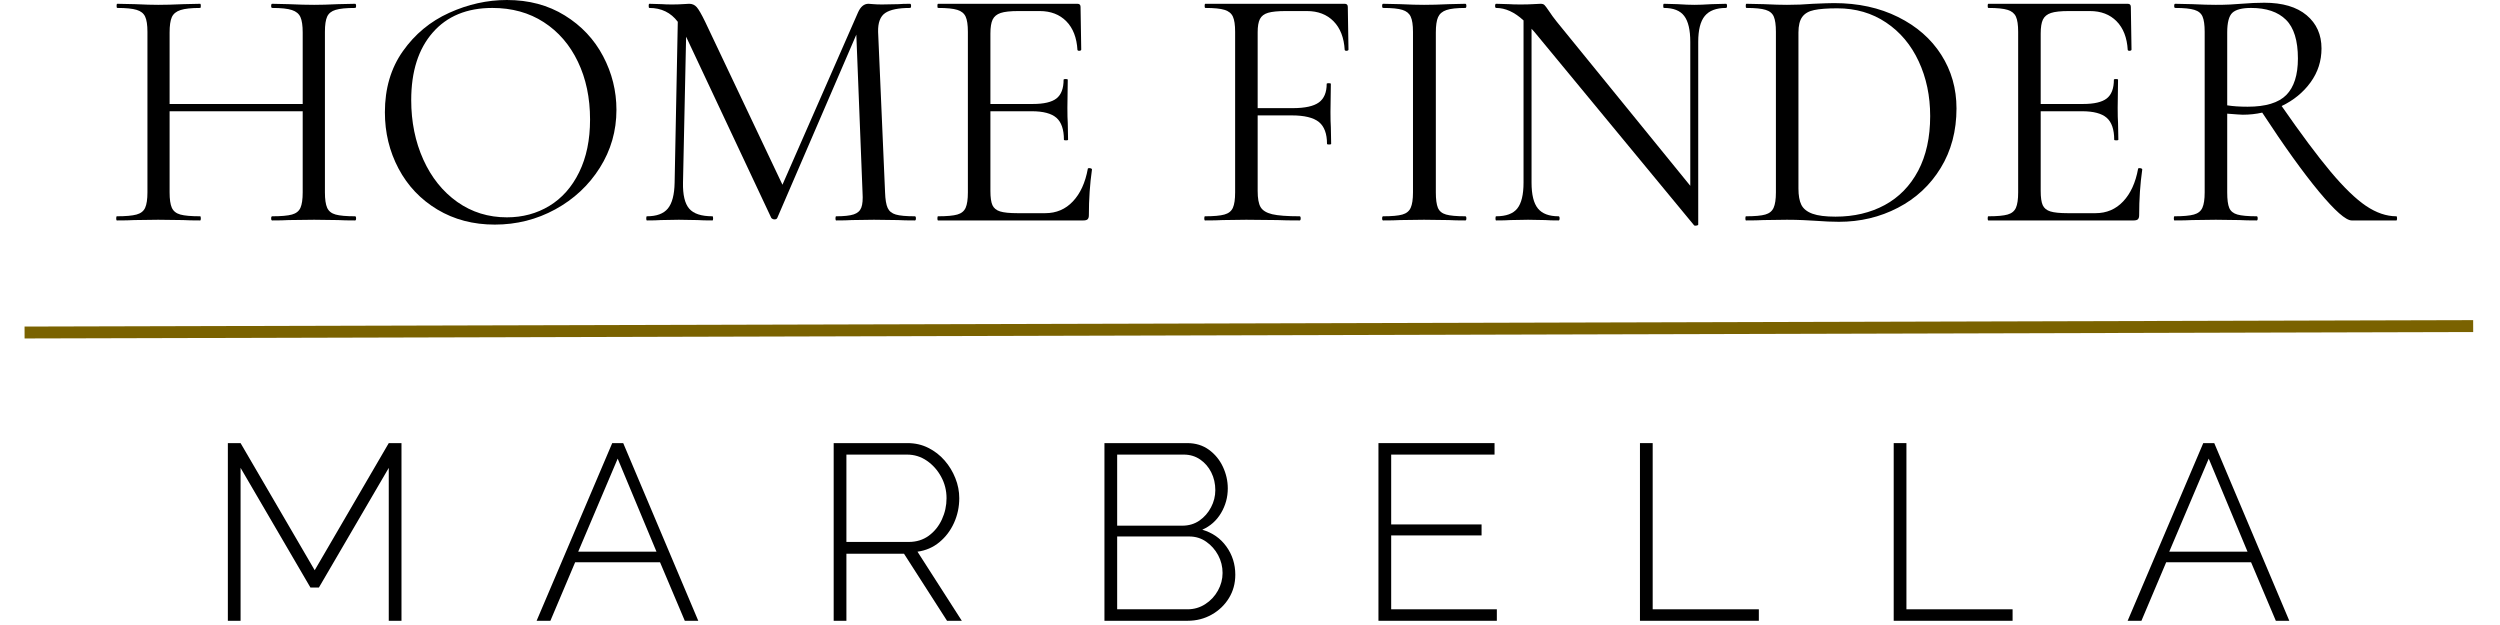
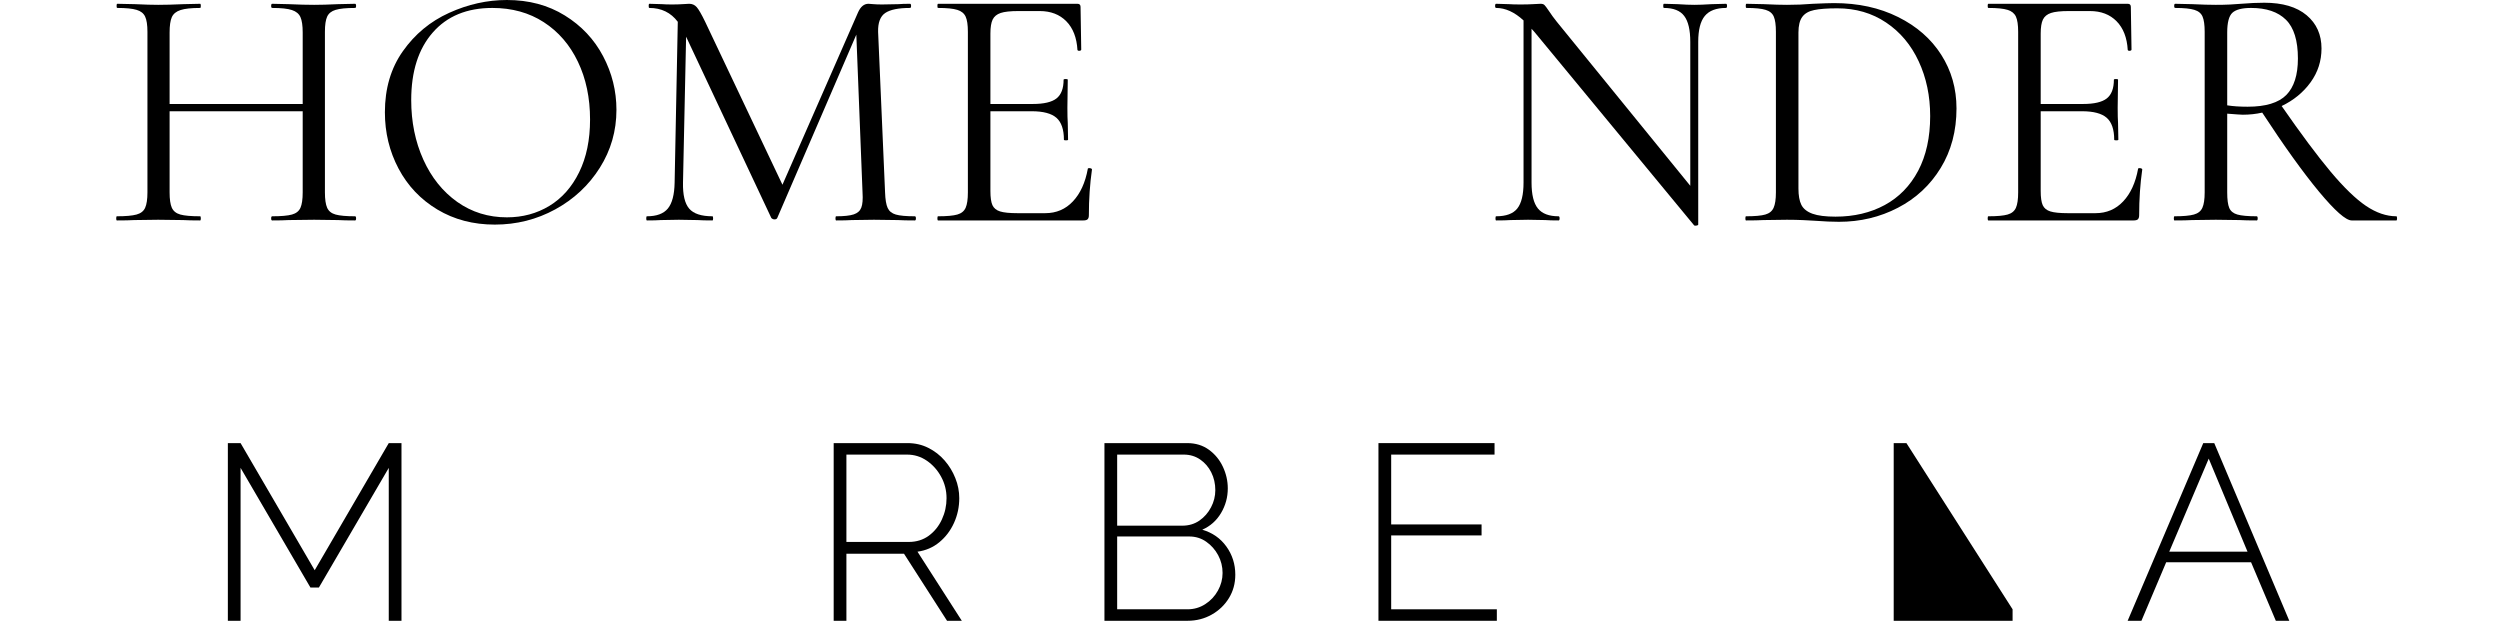
<svg xmlns="http://www.w3.org/2000/svg" width="100%" height="100%" viewBox="0 0 500 125" version="1.1" xml:space="preserve" style="fill-rule:evenodd;clip-rule:evenodd;">
  <g>
    <g>
      <g>
        <g>
          <path d="M71.018,43.256C71.148,43.256 71.217,43.399 71.217,43.678C71.217,43.951 71.148,44.088 71.018,44.088C69.584,44.088 68.451,44.063 67.616,44.013L62.836,43.951L57.709,44.013C56.92,44.063 55.834,44.088 54.443,44.088C54.3,44.088 54.232,43.951 54.232,43.678C54.232,43.399 54.3,43.256 54.443,43.256C56.247,43.256 57.563,43.141 58.392,42.908C59.226,42.679 59.794,42.225 60.092,41.555C60.39,40.884 60.539,39.86 60.539,38.476L60.539,22.249L33.92,22.249L33.92,38.476C33.92,39.86 34.069,40.884 34.367,41.555C34.672,42.225 35.24,42.679 36.068,42.908C36.903,43.141 38.222,43.256 40.029,43.256C40.119,43.256 40.165,43.399 40.165,43.678C40.165,43.951 40.119,44.088 40.029,44.088C38.589,44.088 37.452,44.063 36.627,44.013L31.636,43.951L26.856,44.013C26.018,44.063 24.86,44.088 23.38,44.088C23.287,44.088 23.243,43.951 23.243,43.678C23.243,43.399 23.287,43.256 23.38,43.256C25.142,43.256 26.449,43.141 27.303,42.908C28.153,42.679 28.731,42.225 29.029,41.555C29.333,40.884 29.488,39.86 29.488,38.476L29.488,6.369C29.488,4.988 29.333,3.973 29.029,3.327C28.731,2.676 28.163,2.222 27.328,1.974C26.499,1.719 25.208,1.589 23.454,1.589C23.361,1.589 23.318,1.453 23.318,1.179C23.318,0.9 23.361,0.757 23.454,0.757L26.992,0.832C28.929,0.925 30.475,0.968 31.636,0.968C32.977,0.968 34.665,0.925 36.701,0.832L40.029,0.757C40.119,0.757 40.165,0.9 40.165,1.179C40.165,1.453 40.119,1.589 40.029,1.589C38.266,1.589 36.956,1.732 36.105,2.011C35.252,2.284 34.672,2.756 34.367,3.427C34.069,4.097 33.92,5.125 33.92,6.506L33.92,20.796L60.539,20.796L60.539,6.506C60.539,5.125 60.39,4.097 60.092,3.427C59.794,2.756 59.226,2.284 58.392,2.011C57.563,1.732 56.247,1.589 54.443,1.589C54.3,1.589 54.232,1.453 54.232,1.179C54.232,0.9 54.3,0.757 54.443,0.757L57.709,0.832C59.735,0.925 61.446,0.968 62.836,0.968C64.084,0.968 65.679,0.925 67.616,0.832L71.018,0.757C71.148,0.757 71.217,0.9 71.217,1.179C71.217,1.453 71.148,1.589 71.018,1.589C69.255,1.589 67.955,1.719 67.12,1.974C66.291,2.222 65.729,2.676 65.431,3.327C65.133,3.973 64.984,4.988 64.984,6.369L64.984,38.476C64.984,39.86 65.133,40.884 65.431,41.555C65.729,42.225 66.291,42.679 67.12,42.908C67.955,43.141 69.255,43.256 71.018,43.256Z" style="fill-rule:nonzero;" />
        </g>
      </g>
    </g>
    <g>
      <g>
        <g>
          <path d="M98.954,44.92C94.649,44.92 90.822,43.914 87.47,41.903C84.124,39.892 81.538,37.166 79.71,33.721C77.888,30.278 76.979,26.526 76.979,22.46C76.979,17.701 78.176,13.626 80.579,10.231C82.979,6.828 86.061,4.277 89.828,2.57C93.603,0.857 97.452,-0 101.375,-0C105.77,-0 109.632,1.03 112.959,3.092C116.286,5.146 118.838,7.859 120.619,11.236C122.398,14.607 123.288,18.186 123.288,21.976C123.288,26.181 122.178,30.042 119.961,33.56C117.742,37.07 114.772,39.841 111.047,41.878C107.328,43.908 103.3,44.92 98.954,44.92ZM101.375,43.467C104.52,43.467 107.35,42.706 109.867,41.182C112.391,39.652 114.377,37.408 115.827,34.454C117.282,31.492 118.012,27.979 118.012,23.912C118.012,19.567 117.199,15.712 115.579,12.341C113.964,8.964 111.687,6.329 108.75,4.433C105.82,2.539 102.393,1.589 98.47,1.589C93.38,1.589 89.4,3.234 86.539,6.518C83.673,9.796 82.243,14.3 82.243,20.026C82.243,24.372 83.049,28.338 84.664,31.921C86.284,35.505 88.55,38.327 91.455,40.388C94.367,42.443 97.675,43.467 101.375,43.467Z" style="fill-rule:nonzero;" />
        </g>
      </g>
    </g>
    <g>
      <g>
        <g>
          <path d="M182.973,43.256C183.112,43.256 183.184,43.399 183.184,43.678C183.184,43.951 183.112,44.088 182.973,44.088C181.538,44.088 180.409,44.063 179.583,44.013L174.79,43.951L170.358,44.013C169.619,44.063 168.583,44.088 167.242,44.088C167.142,44.088 167.093,43.951 167.093,43.678C167.093,43.399 167.142,43.256 167.242,43.256C168.806,43.256 169.967,43.132 170.731,42.883C171.501,42.629 172.01,42.176 172.257,41.53C172.513,40.878 172.596,39.86 172.506,38.476L171.265,6.928L155.447,43.604C155.354,43.787 155.174,43.877 154.9,43.877C154.668,43.877 154.457,43.787 154.268,43.604L137.221,7.338L136.6,36.527C136.551,38.979 136.964,40.711 137.841,41.729C138.717,42.747 140.266,43.256 142.485,43.256C142.575,43.256 142.622,43.399 142.622,43.678C142.622,43.951 142.575,44.088 142.485,44.088C141.194,44.088 140.201,44.063 139.505,44.013L135.768,43.951L132.156,44.013C131.51,44.063 130.585,44.088 129.387,44.088C129.294,44.088 129.25,43.951 129.25,43.678C129.25,43.399 129.294,43.256 129.387,43.256C131.324,43.256 132.718,42.741 133.571,41.704C134.431,40.661 134.881,38.935 134.924,36.527L135.557,4.358C134.167,2.514 132.271,1.589 129.871,1.589C129.778,1.589 129.734,1.453 129.734,1.179C129.734,0.9 129.778,0.757 129.871,0.757L132.428,0.832C132.891,0.875 133.54,0.894 134.378,0.894C135.203,0.894 135.908,0.875 136.489,0.832C137.066,0.782 137.519,0.757 137.841,0.757C138.444,0.757 138.94,0.978 139.331,1.415C139.729,1.856 140.294,2.837 141.033,4.358L156.49,36.949L171.6,2.496C172.112,1.338 172.807,0.757 173.685,0.757C173.915,0.757 174.25,0.782 174.691,0.832C175.129,0.875 175.716,0.894 176.454,0.894L179.719,0.832C180.222,0.782 180.986,0.757 182.004,0.757C182.144,0.757 182.215,0.9 182.215,1.179C182.215,1.453 182.144,1.589 182.004,1.589C179.695,1.589 178.044,1.924 177.05,2.595C176.057,3.265 175.579,4.526 175.622,6.369L177.013,38.476C177.063,39.91 177.237,40.946 177.535,41.592C177.833,42.238 178.372,42.679 179.161,42.908C179.946,43.141 181.216,43.256 182.973,43.256Z" style="fill-rule:nonzero;" />
        </g>
      </g>
    </g>
    <g>
      <g>
        <g>
          <path d="M217.563,33.758C217.563,33.668 217.656,33.622 217.848,33.622C217.979,33.622 218.103,33.646 218.221,33.696C218.336,33.74 218.395,33.805 218.395,33.895C217.979,36.809 217.774,39.86 217.774,43.045C217.774,43.417 217.69,43.687 217.525,43.852C217.367,44.01 217.082,44.088 216.669,44.088L187.616,44.088C187.523,44.088 187.48,43.951 187.48,43.678C187.48,43.399 187.523,43.256 187.616,43.256C189.37,43.256 190.652,43.141 191.465,42.908C192.275,42.679 192.831,42.225 193.129,41.555C193.427,40.884 193.576,39.86 193.576,38.476L193.576,6.369C193.576,4.988 193.427,3.973 193.129,3.327C192.831,2.676 192.275,2.222 191.465,1.974C190.652,1.719 189.37,1.589 187.616,1.589C187.523,1.589 187.48,1.453 187.48,1.179C187.48,0.9 187.523,0.757 187.616,0.757L215.489,0.757C215.902,0.757 216.11,0.965 216.11,1.378L216.247,9.908C216.247,10.051 216.129,10.131 215.899,10.156C215.666,10.175 215.529,10.116 215.489,9.982C215.346,7.533 214.608,5.625 213.267,4.259C211.926,2.893 210.144,2.21 207.928,2.21L203.707,2.21C202.083,2.21 200.892,2.34 200.131,2.595C199.368,2.852 198.834,3.29 198.529,3.911C198.231,4.532 198.082,5.469 198.082,6.717L198.082,20.796L206.55,20.796C208.766,20.796 210.349,20.43 211.293,19.691C212.243,18.946 212.721,17.698 212.721,15.942C212.721,15.852 212.857,15.805 213.13,15.805C213.409,15.805 213.552,15.852 213.552,15.942L213.478,21.554C213.478,22.895 213.502,23.912 213.552,24.608L213.614,27.935C213.614,28.028 213.471,28.072 213.192,28.072C212.919,28.072 212.782,28.028 212.782,27.935C212.782,25.899 212.286,24.443 211.293,23.565C210.299,22.69 208.648,22.249 206.339,22.249L198.082,22.249L198.082,38.19C198.082,39.491 198.219,40.444 198.492,41.046C198.772,41.642 199.281,42.058 200.019,42.287C200.764,42.52 201.922,42.635 203.496,42.635L209.045,42.635C211.262,42.635 213.108,41.85 214.583,40.276C216.063,38.706 217.057,36.533 217.563,33.758Z" style="fill-rule:nonzero;" />
        </g>
      </g>
    </g>
    <g>
      <g>
        <g>
-           <path d="M269.697,9.908C269.697,10.051 269.579,10.131 269.349,10.156C269.116,10.175 268.98,10.116 268.939,9.982C268.797,7.533 268.058,5.625 266.717,4.259C265.376,2.893 263.594,2.21 261.378,2.21L257.157,2.21C255.583,2.21 254.403,2.328 253.619,2.558C252.83,2.79 252.284,3.209 251.98,3.812C251.682,4.408 251.533,5.286 251.533,6.444L251.533,21.628L258.535,21.628C260.984,21.628 262.731,21.249 263.774,20.486C264.817,19.725 265.338,18.487 265.338,16.774C265.338,16.684 265.476,16.637 265.749,16.637C266.028,16.637 266.17,16.684 266.17,16.774L266.096,22.386C266.096,23.726 266.121,24.744 266.17,25.44L266.232,28.767C266.232,28.86 266.09,28.903 265.81,28.903C265.538,28.903 265.401,28.86 265.401,28.767C265.401,26.731 264.858,25.275 263.774,24.397C262.688,23.521 260.875,23.08 258.336,23.08L251.533,23.08L251.533,38.19C251.533,39.674 251.725,40.748 252.116,41.418C252.514,42.089 253.286,42.567 254.438,42.846C255.595,43.119 257.424,43.256 259.926,43.256C260.065,43.256 260.136,43.399 260.136,43.678C260.136,43.951 260.065,44.088 259.926,44.088C258.029,44.088 256.552,44.063 255.493,44.013L249.248,43.951L244.53,44.013C243.701,44.063 242.525,44.088 241.004,44.088C240.905,44.088 240.855,43.951 240.855,43.678C240.855,43.399 240.905,43.256 241.004,43.256C242.758,43.256 244.049,43.141 244.878,42.908C245.713,42.679 246.281,42.225 246.579,41.555C246.877,40.884 247.026,39.86 247.026,38.476L247.026,6.369C247.026,4.988 246.877,3.973 246.579,3.327C246.281,2.676 245.725,2.222 244.915,1.974C244.102,1.719 242.82,1.589 241.066,1.589C240.973,1.589 240.93,1.453 240.93,1.179C240.93,0.9 240.973,0.757 241.066,0.757L268.939,0.757C269.352,0.757 269.56,0.965 269.56,1.378L269.697,9.908Z" style="fill-rule:nonzero;" />
-         </g>
+           </g>
      </g>
    </g>
    <g>
      <g>
        <g>
-           <path d="M287.167,38.476C287.167,39.86 287.303,40.884 287.577,41.555C287.856,42.225 288.402,42.679 289.216,42.908C290.026,43.141 291.308,43.256 293.064,43.256C293.204,43.256 293.275,43.399 293.275,43.678C293.275,43.951 293.204,44.088 293.064,44.088C291.674,44.088 290.563,44.063 289.737,44.013L284.808,43.951L280.028,44.013C279.199,44.063 278.066,44.088 276.626,44.088C276.493,44.088 276.427,43.951 276.427,43.678C276.427,43.399 276.493,43.256 276.626,43.256C278.389,43.256 279.671,43.141 280.475,42.908C281.285,42.679 281.841,42.225 282.139,41.555C282.443,40.884 282.598,39.86 282.598,38.476L282.598,6.369C282.598,4.988 282.443,3.973 282.139,3.327C281.841,2.676 281.285,2.222 280.475,1.974C279.671,1.719 278.389,1.589 276.626,1.589C276.493,1.589 276.427,1.453 276.427,1.179C276.427,0.9 276.493,0.757 276.626,0.757L280.028,0.832C281.971,0.925 283.567,0.968 284.808,0.968C286.198,0.968 287.862,0.925 289.799,0.832L293.064,0.757C293.204,0.757 293.275,0.9 293.275,1.179C293.275,1.453 293.204,1.589 293.064,1.589C291.351,1.589 290.088,1.732 289.278,2.011C288.474,2.284 287.918,2.756 287.614,3.427C287.316,4.097 287.167,5.125 287.167,6.506L287.167,38.476Z" style="fill-rule:nonzero;" />
-         </g>
+           </g>
      </g>
    </g>
    <g>
      <g>
        <g>
          <path d="M345.195,0.757C345.335,0.757 345.406,0.9 345.406,1.179C345.406,1.453 345.335,1.589 345.195,1.589C343.258,1.589 341.846,2.123 340.961,3.191C340.083,4.252 339.645,5.981 339.645,8.381L339.645,44.92C339.645,45.01 339.527,45.074 339.298,45.118C339.074,45.168 338.913,45.146 338.813,45.056L306.93,6.444L306.309,5.749L306.309,36.527C306.309,38.935 306.735,40.661 307.588,41.704C308.439,42.741 309.814,43.256 311.71,43.256C311.85,43.256 311.921,43.399 311.921,43.678C311.921,43.951 311.85,44.088 311.71,44.088C310.549,44.088 309.674,44.063 309.078,44.013L305.614,43.951L302.076,44.013C301.43,44.063 300.48,44.088 299.232,44.088C299.139,44.088 299.096,43.951 299.096,43.678C299.096,43.399 299.139,43.256 299.232,43.256C301.219,43.256 302.625,42.741 303.454,41.704C304.289,40.661 304.708,38.935 304.708,36.527L304.708,4.085C302.902,2.421 301.076,1.589 299.232,1.589C299.09,1.589 299.021,1.453 299.021,1.179C299.021,0.9 299.09,0.757 299.232,0.757L301.803,0.832C302.355,0.875 303.119,0.894 304.087,0.894C305.105,0.894 305.937,0.875 306.583,0.832C307.228,0.782 307.737,0.757 308.11,0.757C308.473,0.757 308.734,0.841 308.892,1.006C309.057,1.164 309.327,1.521 309.699,2.073C310.251,2.911 310.807,3.672 311.363,4.358L338.056,37.16L338.056,8.381C338.056,5.981 337.65,4.252 336.84,3.191C336.036,2.123 334.685,1.589 332.792,1.589C332.692,1.589 332.643,1.453 332.643,1.179C332.643,0.9 332.692,0.757 332.792,0.757L335.486,0.832C336.877,0.925 338.01,0.968 338.888,0.968C339.723,0.968 340.878,0.925 342.352,0.832L345.195,0.757Z" style="fill-rule:nonzero;" />
        </g>
      </g>
    </g>
    <g>
      <g>
        <g>
          <path d="M367.796,44.361C366.455,44.361 364.906,44.293 363.153,44.162C362.507,44.113 361.688,44.069 360.695,44.026C359.701,43.976 358.6,43.951 357.392,43.951L352.687,44.013C351.849,44.063 350.691,44.088 349.21,44.088C349.117,44.088 349.074,43.951 349.074,43.678C349.074,43.399 349.117,43.256 349.21,43.256C350.973,43.256 352.255,43.141 353.059,42.908C353.869,42.679 354.425,42.225 354.723,41.555C355.027,40.884 355.182,39.86 355.182,38.476L355.182,6.369C355.182,4.988 355.039,3.973 354.76,3.327C354.487,2.676 353.944,2.222 353.133,1.974C352.321,1.719 351.039,1.589 349.285,1.589C349.192,1.589 349.148,1.453 349.148,1.179C349.148,0.9 349.192,0.757 349.285,0.757L352.749,0.832C354.692,0.925 356.241,0.968 357.392,0.968C359.155,0.968 360.887,0.9 362.594,0.757C364.631,0.667 366.039,0.621 366.828,0.621C371.636,0.621 375.897,1.549 379.616,3.402C383.341,5.249 386.215,7.766 388.245,10.951C390.281,14.138 391.299,17.717 391.299,21.69C391.299,26.178 390.247,30.142 388.145,33.584C386.041,37.029 383.185,39.687 379.579,41.555C375.979,43.427 372.049,44.361 367.796,44.361ZM367.101,43.33C370.801,43.33 374.082,42.557 376.947,41.009C379.809,39.454 382.04,37.166 383.639,34.143C385.234,31.113 386.035,27.473 386.035,23.217C386.035,19.194 385.268,15.544 383.738,12.266C382.214,8.983 380.041,6.394 377.22,4.507C374.405,2.613 371.148,1.664 367.449,1.664C365.462,1.664 363.923,1.782 362.83,2.011C361.744,2.235 360.949,2.694 360.446,3.39C359.94,4.085 359.689,5.125 359.689,6.506L359.689,37.706C359.689,39.097 359.881,40.186 360.272,40.971C360.67,41.76 361.409,42.35 362.495,42.747C363.578,43.138 365.114,43.33 367.101,43.33Z" style="fill-rule:nonzero;" />
        </g>
      </g>
    </g>
    <g>
      <g>
        <g>
          <path d="M427.619,33.758C427.619,33.668 427.713,33.622 427.905,33.622C428.035,33.622 428.16,33.646 428.278,33.696C428.392,33.74 428.451,33.805 428.451,33.895C428.035,36.809 427.831,39.86 427.831,43.045C427.831,43.417 427.747,43.687 427.582,43.852C427.424,44.01 427.138,44.088 426.725,44.088L397.673,44.088C397.58,44.088 397.536,43.951 397.536,43.678C397.536,43.399 397.58,43.256 397.673,43.256C399.427,43.256 400.709,43.141 401.522,42.908C402.332,42.679 402.887,42.225 403.185,41.555C403.483,40.884 403.632,39.86 403.632,38.476L403.632,6.369C403.632,4.988 403.483,3.973 403.185,3.327C402.887,2.676 402.332,2.222 401.522,1.974C400.709,1.719 399.427,1.589 397.673,1.589C397.58,1.589 397.536,1.453 397.536,1.179C397.536,0.9 397.58,0.757 397.673,0.757L425.546,0.757C425.959,0.757 426.167,0.965 426.167,1.378L426.303,9.908C426.303,10.051 426.185,10.131 425.956,10.156C425.723,10.175 425.586,10.116 425.546,9.982C425.403,7.533 424.664,5.625 423.324,4.259C421.983,2.893 420.201,2.21 417.985,2.21L413.763,2.21C412.14,2.21 410.948,2.34 410.188,2.595C409.424,2.852 408.89,3.29 408.586,3.911C408.288,4.532 408.139,5.469 408.139,6.717L408.139,20.796L416.607,20.796C418.823,20.796 420.406,20.43 421.35,19.691C422.299,18.946 422.777,17.698 422.777,15.942C422.777,15.852 422.914,15.805 423.187,15.805C423.467,15.805 423.609,15.852 423.609,15.942L423.535,21.554C423.535,22.895 423.56,23.912 423.609,24.608L423.671,27.935C423.671,28.028 423.529,28.072 423.249,28.072C422.976,28.072 422.84,28.028 422.84,27.935C422.84,25.899 422.343,24.443 421.35,23.565C420.356,22.69 418.705,22.249 416.396,22.249L408.139,22.249L408.139,38.19C408.139,39.491 408.276,40.444 408.549,41.046C408.828,41.642 409.337,42.058 410.076,42.287C410.821,42.52 411.979,42.635 413.552,42.635L419.103,42.635C421.318,42.635 423.165,41.85 424.639,40.276C426.12,38.706 427.113,36.533 427.619,33.758Z" style="fill-rule:nonzero;" />
        </g>
      </g>
    </g>
    <g>
      <g>
        <g>
          <path d="M479.274,43.256C479.364,43.256 479.411,43.399 479.411,43.678C479.411,43.951 479.364,44.088 479.274,44.088L470.335,44.088C469.174,44.088 466.998,42.173 463.805,38.339C460.617,34.5 456.83,29.226 452.444,22.522C451.193,22.805 449.899,22.944 448.558,22.944C448.285,22.944 447.245,22.875 445.442,22.733L445.442,38.476C445.442,39.91 445.578,40.946 445.852,41.592C446.131,42.238 446.674,42.679 447.478,42.908C448.288,43.141 449.576,43.256 451.339,43.256C451.47,43.256 451.538,43.399 451.538,43.678C451.538,43.951 451.47,44.088 451.339,44.088C449.899,44.088 448.763,44.063 447.937,44.013L443.157,43.951L438.439,44.013C437.601,44.063 436.422,44.088 434.901,44.088C434.808,44.088 434.765,43.951 434.765,43.678C434.765,43.399 434.808,43.256 434.901,43.256C436.654,43.256 437.946,43.141 438.775,42.908C439.61,42.679 440.178,42.225 440.476,41.555C440.779,40.884 440.935,39.86 440.935,38.476L440.935,6.369C440.935,4.988 440.792,3.973 440.513,3.327C440.24,2.676 439.697,2.222 438.886,1.974C438.073,1.719 436.791,1.589 435.038,1.589C434.904,1.589 434.839,1.453 434.839,1.179C434.839,0.9 434.904,0.757 435.038,0.757L438.439,0.832C440.376,0.925 441.947,0.968 443.157,0.968C444.166,0.968 445.11,0.95 445.988,0.906C446.872,0.857 447.614,0.807 448.21,0.757C449.924,0.617 451.47,0.546 452.854,0.546C456.51,0.546 459.335,1.378 461.321,3.042C463.308,4.706 464.301,6.925 464.301,9.697C464.301,12.198 463.572,14.452 462.116,16.463C460.657,18.474 458.729,20.057 456.33,21.206C460.21,26.802 463.482,31.185 466.138,34.354C468.796,37.517 471.148,39.792 473.203,41.182C475.264,42.567 477.288,43.256 479.274,43.256ZM445.442,21.069C446.59,21.252 447.953,21.343 449.526,21.343C453.133,21.343 455.713,20.56 457.262,18.996C458.807,17.426 459.583,14.995 459.583,11.708C459.583,8.107 458.782,5.522 457.187,3.948C455.598,2.378 453.276,1.589 450.222,1.589C448.415,1.589 447.167,1.912 446.472,2.558C445.783,3.203 445.442,4.519 445.442,6.506L445.442,21.069Z" style="fill-rule:nonzero;" />
        </g>
      </g>
    </g>
  </g>
-   <path d="M4.914,66.502L494.634,65.217" style="fill:none;fill-rule:nonzero;stroke:rgb(122,98,0);stroke-width:2.38px;" />
  <g>
    <g>
      <g>
        <g>
          <path d="M77.752,124.156L77.752,93.576L63.784,117.501L62.083,117.501L48.116,93.576L48.116,124.156L45.571,124.156L45.571,88.622L48.116,88.622L62.94,114.049L77.752,88.622L80.297,88.622L80.297,124.156L77.752,124.156Z" style="fill-rule:nonzero;" />
        </g>
      </g>
    </g>
    <g>
      <g>
        <g>
-           <path d="M122.445,88.622L124.642,88.622L139.653,124.156L136.958,124.156L132.004,112.448L115.032,112.448L110.079,124.156L107.322,124.156L122.445,88.622ZM131.297,110.337L123.537,91.726L115.641,110.337L131.297,110.337Z" style="fill-rule:nonzero;" />
-         </g>
+           </g>
      </g>
    </g>
    <g>
      <g>
        <g>
          <path d="M166.736,124.156L166.736,88.622L181.498,88.622C183.029,88.622 184.419,88.942 185.67,89.578C186.927,90.209 188.01,91.049 188.923,92.098C189.841,93.151 190.555,94.33 191.07,95.637C191.592,96.937 191.853,98.269 191.853,99.635C191.853,101.398 191.499,103.049 190.797,104.589C190.102,106.122 189.128,107.404 187.88,108.437C186.629,109.474 185.167,110.107 183.497,110.337L192.362,124.156L189.407,124.156L180.803,110.747L169.281,110.747L169.281,124.156L166.736,124.156ZM169.281,108.388L181.747,108.388C183.286,108.388 184.621,107.975 185.757,107.146C186.89,106.311 187.762,105.228 188.377,103.893C188.997,102.552 189.308,101.134 189.308,99.635C189.308,98.095 188.948,96.667 188.228,95.352C187.514,94.035 186.564,92.968 185.372,92.148C184.186,91.329 182.864,90.919 181.399,90.919L169.281,90.919L169.281,108.388Z" style="fill-rule:nonzero;" />
        </g>
      </g>
    </g>
    <g>
      <g>
        <g>
          <path d="M247.06,114.943C247.06,116.681 246.632,118.243 245.781,119.624C244.937,121.008 243.785,122.107 242.33,122.927C240.88,123.746 239.269,124.156 237.501,124.156L220.889,124.156L220.889,88.622L237.451,88.622C239.12,88.622 240.567,89.066 241.784,89.951C243.001,90.838 243.931,91.971 244.577,93.353C245.229,94.737 245.558,96.18 245.558,97.685C245.558,99.449 245.105,101.094 244.205,102.614C243.302,104.129 242.051,105.241 240.455,105.942C242.492,106.538 244.099,107.664 245.285,109.319C246.467,110.967 247.06,112.842 247.06,114.943ZM244.515,114.595C244.515,113.329 244.221,112.147 243.633,111.045C243.044,109.946 242.249,109.046 241.25,108.35C240.257,107.649 239.12,107.295 237.848,107.295L223.433,107.295L223.433,121.859L237.501,121.859C238.798,121.859 239.983,121.517 241.051,120.828C242.119,120.142 242.963,119.239 243.584,118.122C244.205,117.004 244.515,115.831 244.515,114.595ZM223.433,90.919L223.433,105.135L236.458,105.135C237.755,105.135 238.897,104.797 239.884,104.117C240.868,103.431 241.641,102.546 242.206,101.46C242.777,100.377 243.063,99.234 243.063,98.033C243.063,96.736 242.793,95.55 242.256,94.482C241.725,93.415 240.983,92.555 240.033,91.9C239.08,91.248 237.987,90.919 236.756,90.919L223.433,90.919Z" style="fill-rule:nonzero;" />
        </g>
      </g>
    </g>
    <g>
      <g>
        <g>
          <path d="M299.368,121.859L299.368,124.156L275.691,124.156L275.691,88.622L298.908,88.622L298.908,90.919L278.236,90.919L278.236,104.887L296.313,104.887L296.313,107.084L278.236,107.084L278.236,121.859L299.368,121.859Z" style="fill-rule:nonzero;" />
        </g>
      </g>
    </g>
    <g>
      <g>
        <g>
-           <path d="M327.992,124.156L327.992,88.622L330.537,88.622L330.537,121.859L351.768,121.859L351.768,124.156L327.992,124.156Z" style="fill-rule:nonzero;" />
-         </g>
+           </g>
      </g>
    </g>
    <g>
      <g>
        <g>
-           <path d="M378.741,124.156L378.741,88.622L381.286,88.622L381.286,121.859L402.517,121.859L402.517,124.156L378.741,124.156Z" style="fill-rule:nonzero;" />
+           <path d="M378.741,124.156L378.741,88.622L381.286,88.622L402.517,121.859L402.517,124.156L378.741,124.156Z" style="fill-rule:nonzero;" />
        </g>
      </g>
    </g>
    <g>
      <g>
        <g>
          <path d="M440.652,88.622L442.85,88.622L457.86,124.156L455.166,124.156L450.212,112.448L433.24,112.448L428.286,124.156L425.53,124.156L440.652,88.622ZM449.504,110.337L441.745,91.726L433.849,110.337L449.504,110.337Z" style="fill-rule:nonzero;" />
        </g>
      </g>
    </g>
  </g>
</svg>